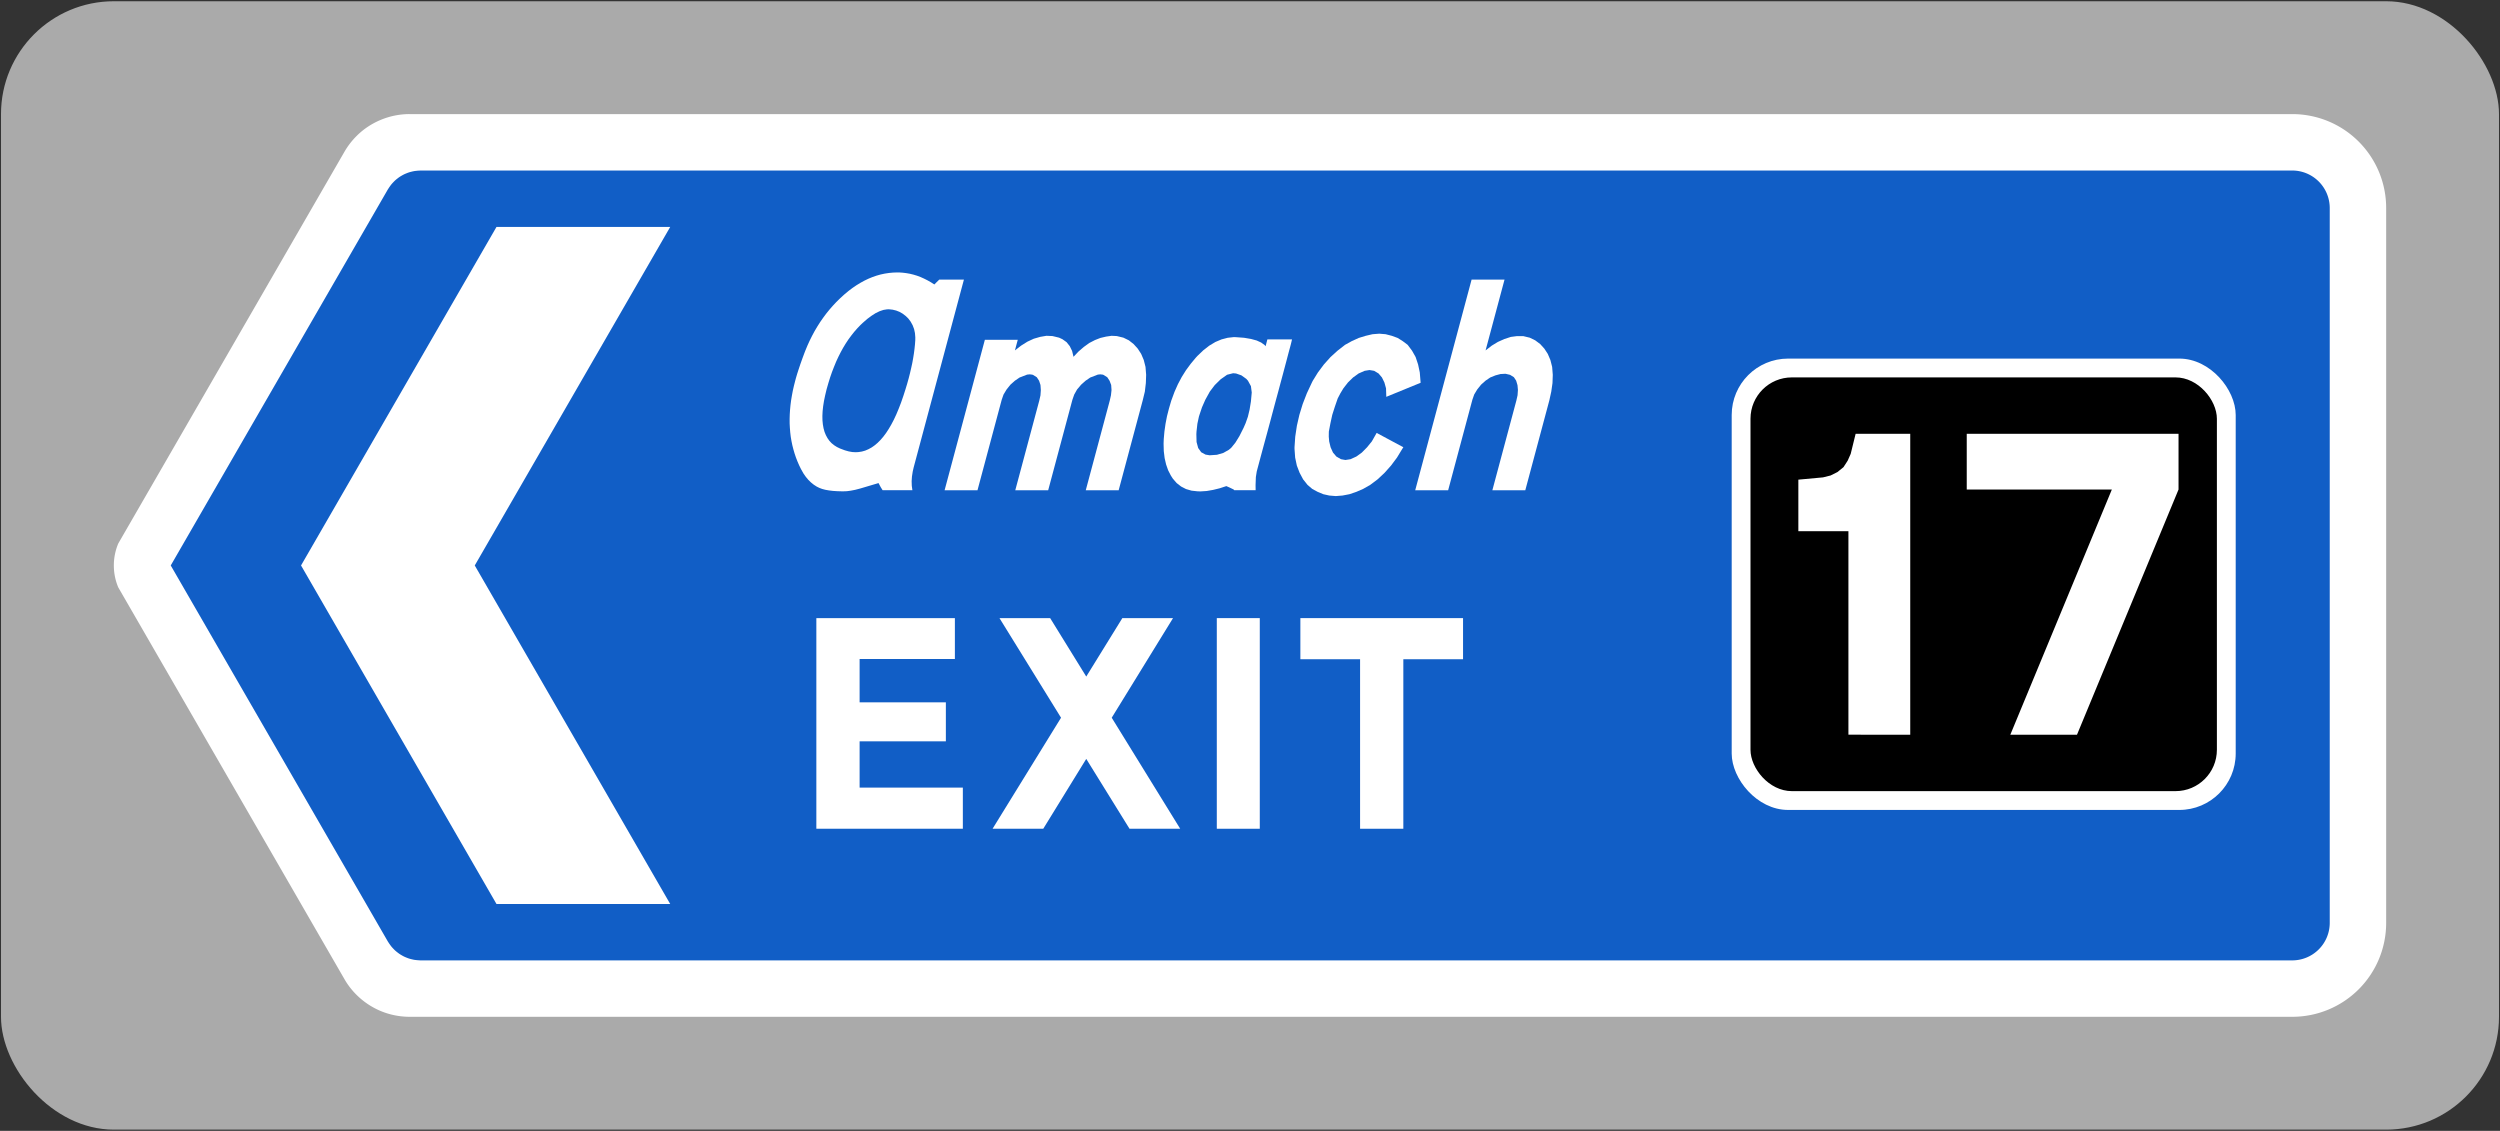
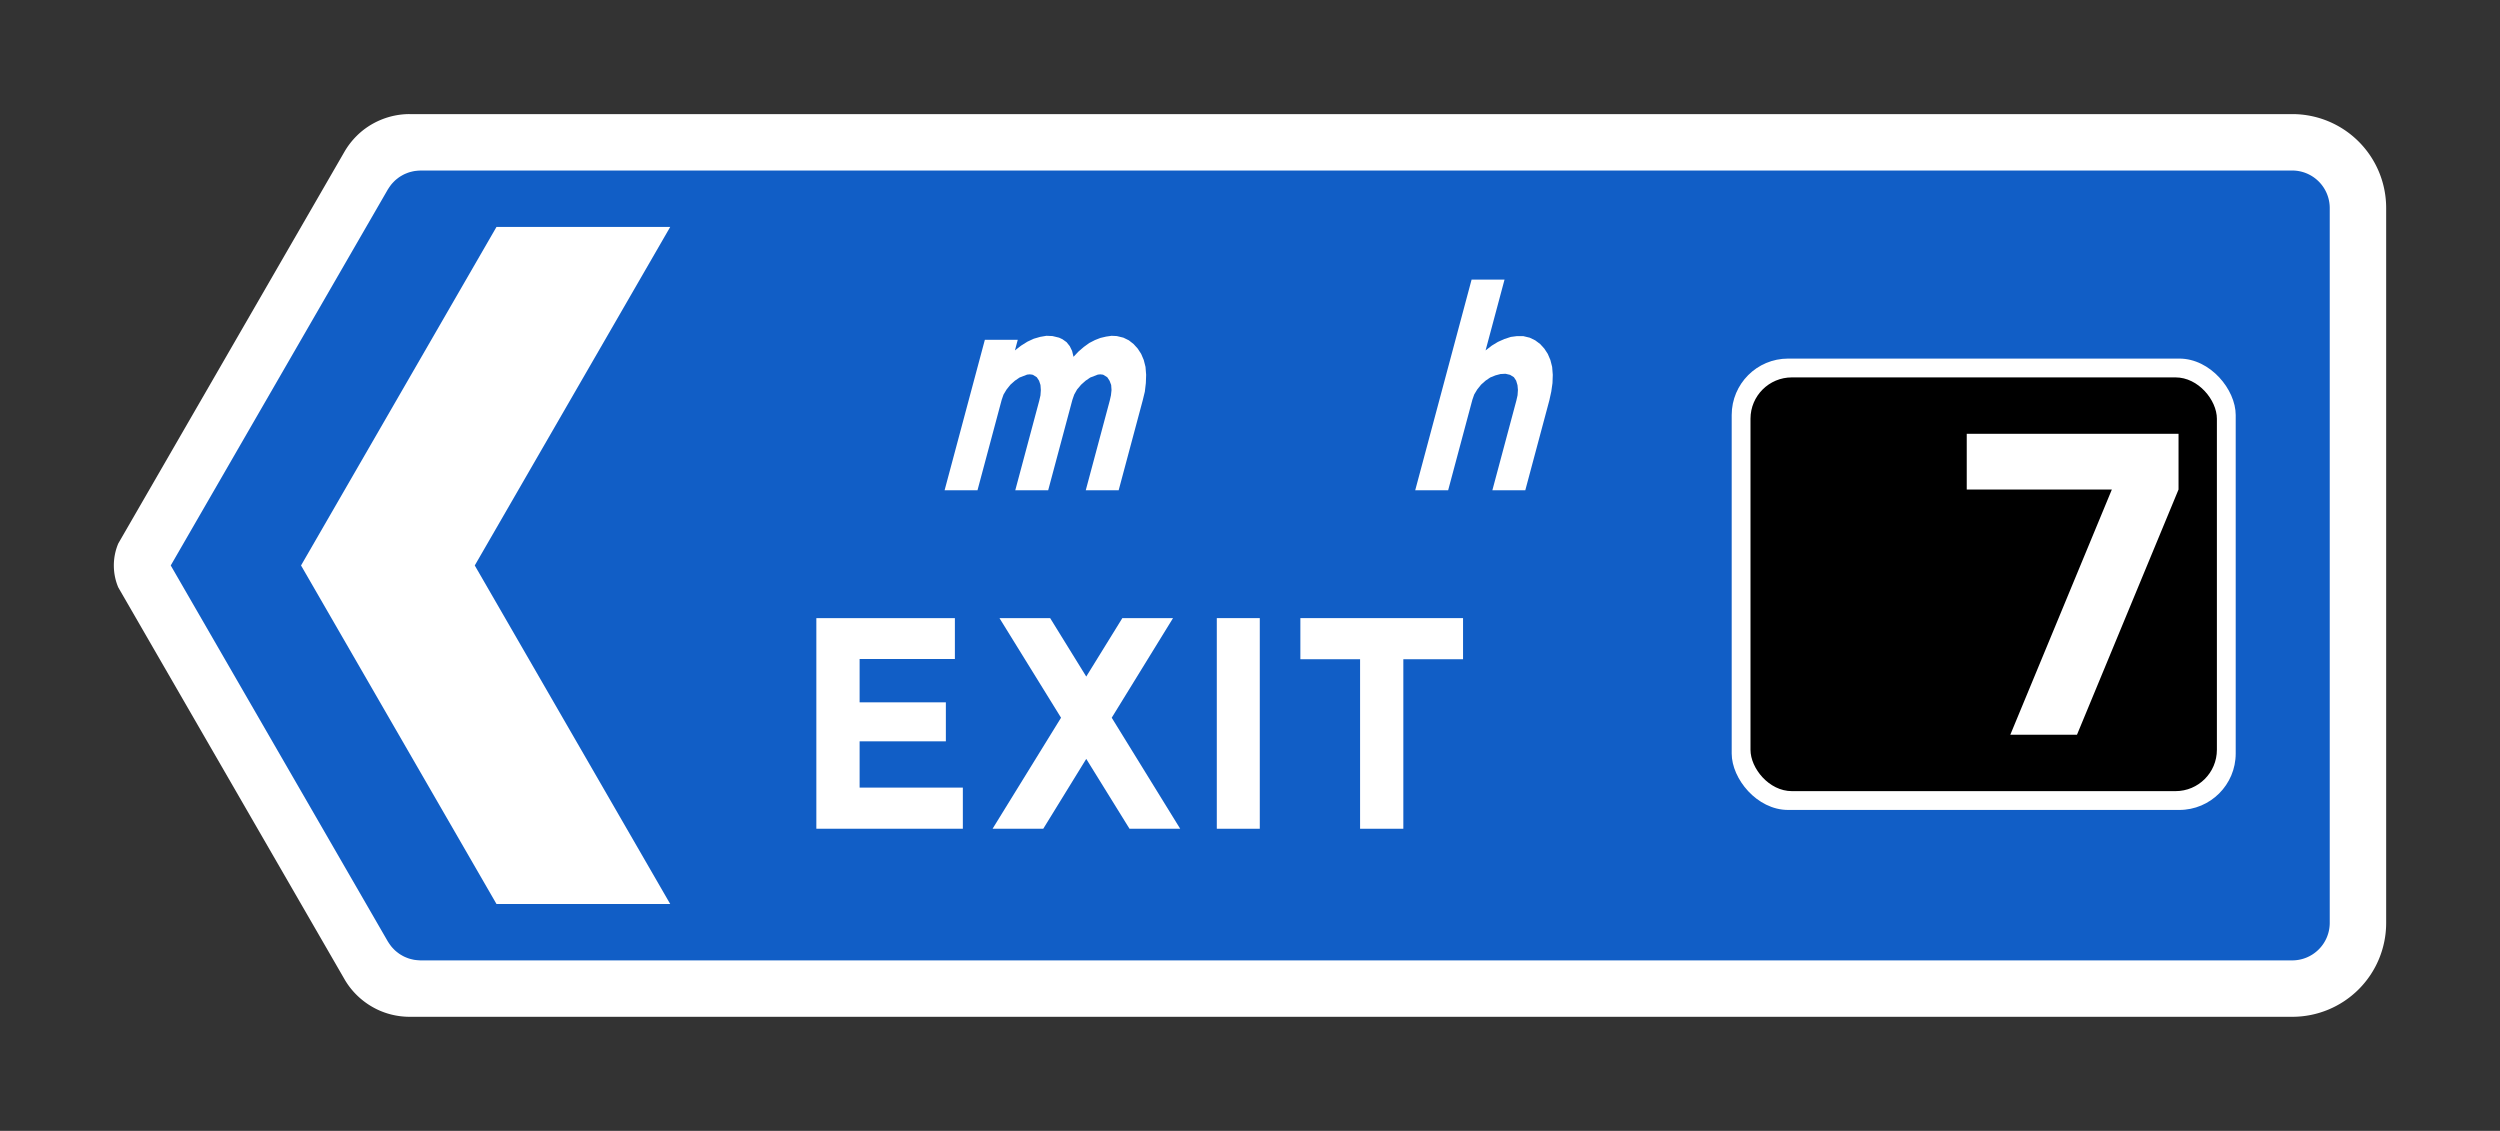
<svg xmlns="http://www.w3.org/2000/svg" width="1994" height="902" viewBox="0 0 527.579 238.654">
  <rect x="0" y="0" width="527.579" height="238.654" fill="#333333" stroke="none" />
  <g transform="translate(156.655 -16.838)">
-     <rect style="font-variation-settings:normal;fill:#aaa;fill-opacity:1;stroke:none;stroke-width:.265;stroke-linecap:butt;stroke-linejoin:miter;stroke-miterlimit:4;stroke-dasharray:none;stroke-dashoffset:0;stroke-opacity:1" width="527.155" height="238.125" x="-156.443" y="17.102" rx="23.813" />
    <path style="vector-effect:none;fill:#fff;stroke-width:1.323" d="M-70.36 40.915c-4.085.032-8.13 1.706-11.02 4.598a16.109 16.109 0 0 0-2.58 3.342l-47.735 82.676a11.868 11.868 0 0 0-.936 4.635c0 1.644.334 3.21.936 4.634l47.734 82.676c2.108 3.676 5.744 6.436 9.86 7.454a16.1 16.1 0 0 0 3.89.485l-.002-.001h397.268A19.8 19.8 0 0 0 346.9 211.57V60.761a19.8 19.8 0 0 0-19.844-19.843H-70.213l.002-.001-.075-.001z" />
    <path style="fill:#115ec6;stroke-width:1.621" d="M-67.921 52.824a7.637 7.637 0 0 0-.188.013 7.92 7.92 0 0 0-.564.04c-.19.017-.378.04-.566.068a7.938 7.938 0 0 0-.544.119c-.186.043-.37.092-.553.148a7.94 7.94 0 0 0-.528.197c-.176.068-.35.142-.52.223-.17.084-.335.175-.498.271-.164.092-.325.19-.482.294a7.937 7.937 0 0 0-.454.34c-.15.115-.294.235-.435.36a7.938 7.938 0 0 0-.4.4 7.937 7.937 0 0 0-.38.417 7.938 7.938 0 0 0-.34.454c-.111.153-.217.31-.317.47-.036.05-.07.102-.105.155l-45.828 79.375 45.828 79.375c.034.052.07.104.105.155.1.16.206.317.317.469.108.156.222.308.341.456.12.142.245.28.375.412.13.14.265.275.405.405.14.125.286.244.435.359.147.118.297.231.452.339.158.104.32.202.484.295.162.096.327.186.496.27.171.081.345.156.522.224.174.072.35.137.528.197.18.055.362.104.546.146.183.047.367.087.552.12.187.03.375.052.563.068.188.02.376.033.565.04.062.005.125.01.188.013h394.976a7.92 7.92 0 0 0 7.938-7.937V60.761a7.92 7.92 0 0 0-7.938-7.937z" />
    <path style="fill:#fff;stroke:none;stroke-width:.672;stroke-linecap:round;stroke-linejoin:round;stroke-miterlimit:10;stroke-dasharray:none;stroke-opacity:1" d="M46.536 183.042H24.75v-9.753h18.202v-8.24H24.75v-9.137h20.106v-8.632H15.62v44.45h30.915z" />
    <path style="fill:#fff;stroke:none;stroke-width:.672;stroke-linecap:round;stroke-linejoin:round;stroke-miterlimit:10;stroke-dasharray:none;stroke-opacity:1" d="m72.578 176.988 9.128 14.742h10.697L77.954 168.3l12.937-21.02H80.194l-7.616 12.332-7.617-12.332H54.265l12.992 21.02-14.449 23.43h10.697z" />
    <path style="fill:#fff;stroke:none;stroke-width:.672;stroke-linecap:round;stroke-linejoin:round;stroke-miterlimit:10;stroke-dasharray:none;stroke-opacity:1" d="M109.199 147.28v44.45h-9.07v-44.45z" />
    <path style="fill:#fff;stroke:none;stroke-width:.672;stroke-linecap:round;stroke-linejoin:round;stroke-miterlimit:10;stroke-dasharray:none;stroke-opacity:1" d="M117.765 147.28v8.677h12.6v35.773h9.128v-35.772h12.6v-8.678z" />
-     <path d="m32.7 74.331-.89.031-.883.083-.87.133-.873.186-.867.246-.862.299-.849.349-.852.41-.838.462-.841.513-.826.565-.831.626-.817.68-.207.184-.795.729-.772.759-.74.793-.708.811-.687.851-.647.874-.622.894-.593.934-.567.954-.53.988-.506 1.015-.473 1.037-.444 1.069-.2.513-.442 1.191-.406 1.14-.361 1.08-.325 1.005-.281.957-.133.502-.27 1.059-.237 1.046-.193 1.028-.17 1.017-.128 1.006-.093.984-.061.988-.026.954.005.957.05.934.073.925.108.914.15.892.182.885.218.861.25.864.283.842.317.822.352.82.393.802.113.206.442.781.489.698.524.626.556.543.6.485.626.401.56.275.58.216.664.175.75.133.85.104.932.06 1.018.03h.222l.781-.03.836-.112.897-.175.957-.247.251-.07 3.732-1.109.404.75.014.04.44.709.007.01h6.285l-.13-.944-.03-.966.069-1.006.163-1.049.203-.882 10.597-39.603h-5.201l-.66.646-.38.381-.723-.462-.726-.411-.736-.37-.738-.33-.742-.277-.752-.226-.755-.185-.765-.133-.766-.092-.77-.052zm-1.762 7.775.784.084.745.184.708.278.678.39.64.493.5.482.53.7.419.76.303.801.184.852.075.903-.006.585-.066.915-.1.945-.125.966-.16.996-.184 1.016-.229 1.048-.247 1.069-.28 1.098-.315 1.13-.348 1.15-.375 1.172-.107.328-.468 1.355L33 103.08l-.5 1.202-.518 1.108-.539 1.028-.551.944-.565.864-.584.78-.595.688-.617.615-.626.525-.649.452-.66.359-.673.287-.693.196-.712.112-.634.031-.697-.04-.74-.133-.802-.227-.853-.318-.186-.072-.656-.318-.597-.38-.528-.431-.465-.503-.397-.566-.336-.626-.277-.678-.207-.75-.145-.81-.085-.865-.017-.935.046-.984.113-1.059.175-1.108.243-1.172.296-1.243.03-.112.354-1.234.368-1.19.397-1.151.43-1.108.442-1.08.474-1.025.497-.987.519-.944.549-.905.572-.863.601-.812.617-.78.647-.739.671-.699.476-.45.956-.834.914-.676.869-.555.834-.401.796-.268.754-.123z" style="fill:#fff;fill-opacity:1;fill-rule:evenodd;stroke:none;stroke-width:.172" />
    <path style="fill:#fff;stroke:none;stroke-width:.602;stroke-linecap:round;stroke-linejoin:round;stroke-miterlimit:10;stroke-dasharray:none;stroke-opacity:1" d="M58.125 88.543h-6.943l-8.497 31.75h6.943l5.104-19.073.39-1.122.644-1.066.807-1.01.942-.84.987-.674 1.598-.617.553-.056.477.056.21.056.805.505.477.73.297.897.073 1.066-.076 1.122-.256 1.121-5.06 18.904h6.944l5.104-19.072.39-1.122.599-1.066.852-1.01.942-.84.987-.674 1.598-.617.508-.056.522.056.165.056.805.505.477.73.342.897.073 1.066-.121 1.122-.255 1.121-5.06 18.904h6.943l5.075-18.96.45-1.85.212-1.796.062-1.739-.132-1.683-.371-1.458-.55-1.29-.73-1.122-.865-.954-1-.785-1.148-.561-1.388-.337-1.105-.056-1.165.169-1.195.28-1.15.449-1.196.617-1.165.841-1.107.954-1.061 1.122-.297-1.234-.492-1.01-.67-.841-.865-.618-.716-.336-1.389-.337-1.284-.056-1.314.225-1.36.392-1.329.617-1.345.842-1.3 1.01z" />
-     <path style="fill:#fff;stroke:none;stroke-width:2.355;stroke-linecap:round;stroke-linejoin:round;stroke-miterlimit:10;stroke-opacity:1" d="m103.75 87.975-1.318.145-1.303.34-1.298.549-1.28.767-1.263.979-1.248 1.196-.345.374-1.067 1.282-.998 1.354-.904 1.443-.81 1.53-.713 1.604-.629 1.711-.053.142-.486 1.655-.415 1.622-.313 1.62-.231 1.622-.14 1.587-.037.945.043 1.586.179 1.48.312 1.35.432 1.231.568 1.103.435.676.792.91.933.729 1.038.536 1.165.34 1.277.14.626.017 1.302-.085 1.337-.231 1.386-.338 1.421-.464.572.249.959.462.145.16h4.506l-.015-1.07.063-1.71.19-1.193.751-2.812.745-2.763.71-2.603.656-2.44.606-2.278.569-2.123.533-1.96.482-1.814.443-1.64.392-1.478.356-1.337.304-1.16.267-1.012.23-.84.182-.694.127-.533.088-.372h-5.201l-.374 1.44-.213-.249-.714-.52-.962-.44-1.194-.322-1.455-.249-1.689-.124zm-.18 7.626.624.055 1.119.391 1.044.747.35.394.625 1.14.17 1.334-.004.074-.17 1.835-.275 1.69-.367 1.531-.485 1.372-.406.927-.895 1.784-.87 1.407-.856 1.05-.506.43-1.161.656-1.346.395-1.545.103-.86-.142-.918-.498-.636-.891-.344-1.264-.042-1.658.029-.536.188-1.672.325-1.515.103-.322.541-1.62.696-1.583.855-1.553.125-.214 1.01-1.334 1.25-1.23 1.362-.961z" />
-     <path d="m133.862 108.197 5.638 3.024-.224.336-1.122 1.848-1.255 1.68-1.345 1.512-1.494 1.4-1.569 1.176-1.478.84-1.419.616-1.478.504-1.463.28-1.418.112-1.358-.112-1.268-.28-1.208-.504-1.134-.616-.984-.84-.939-1.176-.745-1.4-.58-1.512-.356-1.68-.133-1.848v-.336l.152-2.24.346-2.295.525-2.296.704-2.296.868-2.24 1.048-2.24.194-.392 1.106-1.792 1.256-1.68 1.405-1.567 1.479-1.344 1.583-1.232 1.419-.784 1.478-.672 1.463-.448 1.433-.336 1.418-.112 1.358.112 1.298.336 1.224.448 1.074.672 1.043.784.924 1.232.76 1.344.52 1.567.357 1.68.147 1.792.03.392-7.242 2.968-.058-1.792-.342-1.232-.52-1.064-.716-.84-.925-.56-.985-.168-1.03.168-1.269.56-1.165.84-1.09 1.064-.957 1.232-.643 1.064-.554 1.064-.599 1.736-.554 1.736-.39 1.792-.33 1.736-.016 1.063.088 1.008.297 1.232.507 1.12.715.84.97.56.94.168 1.074-.168 1.225-.56 1.165-.84 1.106-1.12 1-1.232z" style="fill:#fff;stroke:none;stroke-width:.601;stroke-linecap:round;stroke-linejoin:round;stroke-miterlimit:10;stroke-dasharray:none;stroke-opacity:1" />
    <path style="fill:#fff;stroke:none;stroke-width:.601;stroke-linecap:round;stroke-linejoin:round;stroke-miterlimit:10;stroke-dasharray:none;stroke-opacity:1" d="M165.232 120.293h-6.95l5.064-18.922.254-1.12.076-1.12-.09-1.007-.283-.952-.478-.728-.807-.504-.971-.224-1.047.056-1.061.28-1.106.448-.988.672-.942.84-.808 1.007-.643 1.064-.39 1.12-5.109 19.09h-6.95l11.896-44.45h6.951l-4 14.947 1.3-1.008 1.287-.783 1.375-.616 1.376-.448 1.3-.168h1.301l1.39.336 1.15.56 1.047.783.866.952.732 1.12.552 1.287.373 1.456.133 1.68-.06 1.735-.256 1.791-.405 1.848z" />
    <rect style="display:inline;fill:#fff;fill-opacity:1;fill-rule:evenodd;stroke:none;stroke-width:4.117;stroke-linecap:round;stroke-miterlimit:4;stroke-dasharray:none;stop-color:#000" width="106.362" height="95.25" x="208.787" y="92.511" rx="11.906" />
    <rect style="display:inline;fill:#000;fill-opacity:1;fill-rule:evenodd;stroke:none;stroke-width:4.117;stroke-linecap:round;stroke-miterlimit:4;stroke-dasharray:none;stop-color:#000" width="98.425" height="87.313" x="212.755" y="96.48" rx="8.731" />
    <path style="font-variation-settings:normal;vector-effect:none;fill:#fff;fill-opacity:1;stroke:none;stroke-width:1.323;stroke-linecap:butt;stroke-linejoin:miter;stroke-miterlimit:4;stroke-dasharray:none;stroke-dashoffset:0;stroke-opacity:1;-inkscape-stroke:none" d="M-51.882 64.73h36.662l-41.245 71.438 41.245 71.437h-36.662l-41.244-71.437z" />
-     <path style="fill:#fff;stroke:none;stroke-width:.96;stroke-linecap:round;stroke-linejoin:round;stroke-miterlimit:10;stroke-dasharray:none;stroke-opacity:1" d="M233.42 128.937h-10.566V118.06l5.203-.48 1.6-.4 1.441-.72 1.281-1.039.88-1.36.64-1.439 1.041-4.239h11.526v63.5H233.42z" />
    <path style="fill:#fff;stroke:none;stroke-width:.96;stroke-linecap:round;stroke-linejoin:round;stroke-miterlimit:10;stroke-dasharray:none;stroke-opacity:1" d="M258.39 120.14v-11.757h44.695v11.757l-21.428 51.743h-14.071l21.427-51.743z" />
  </g>
</svg>